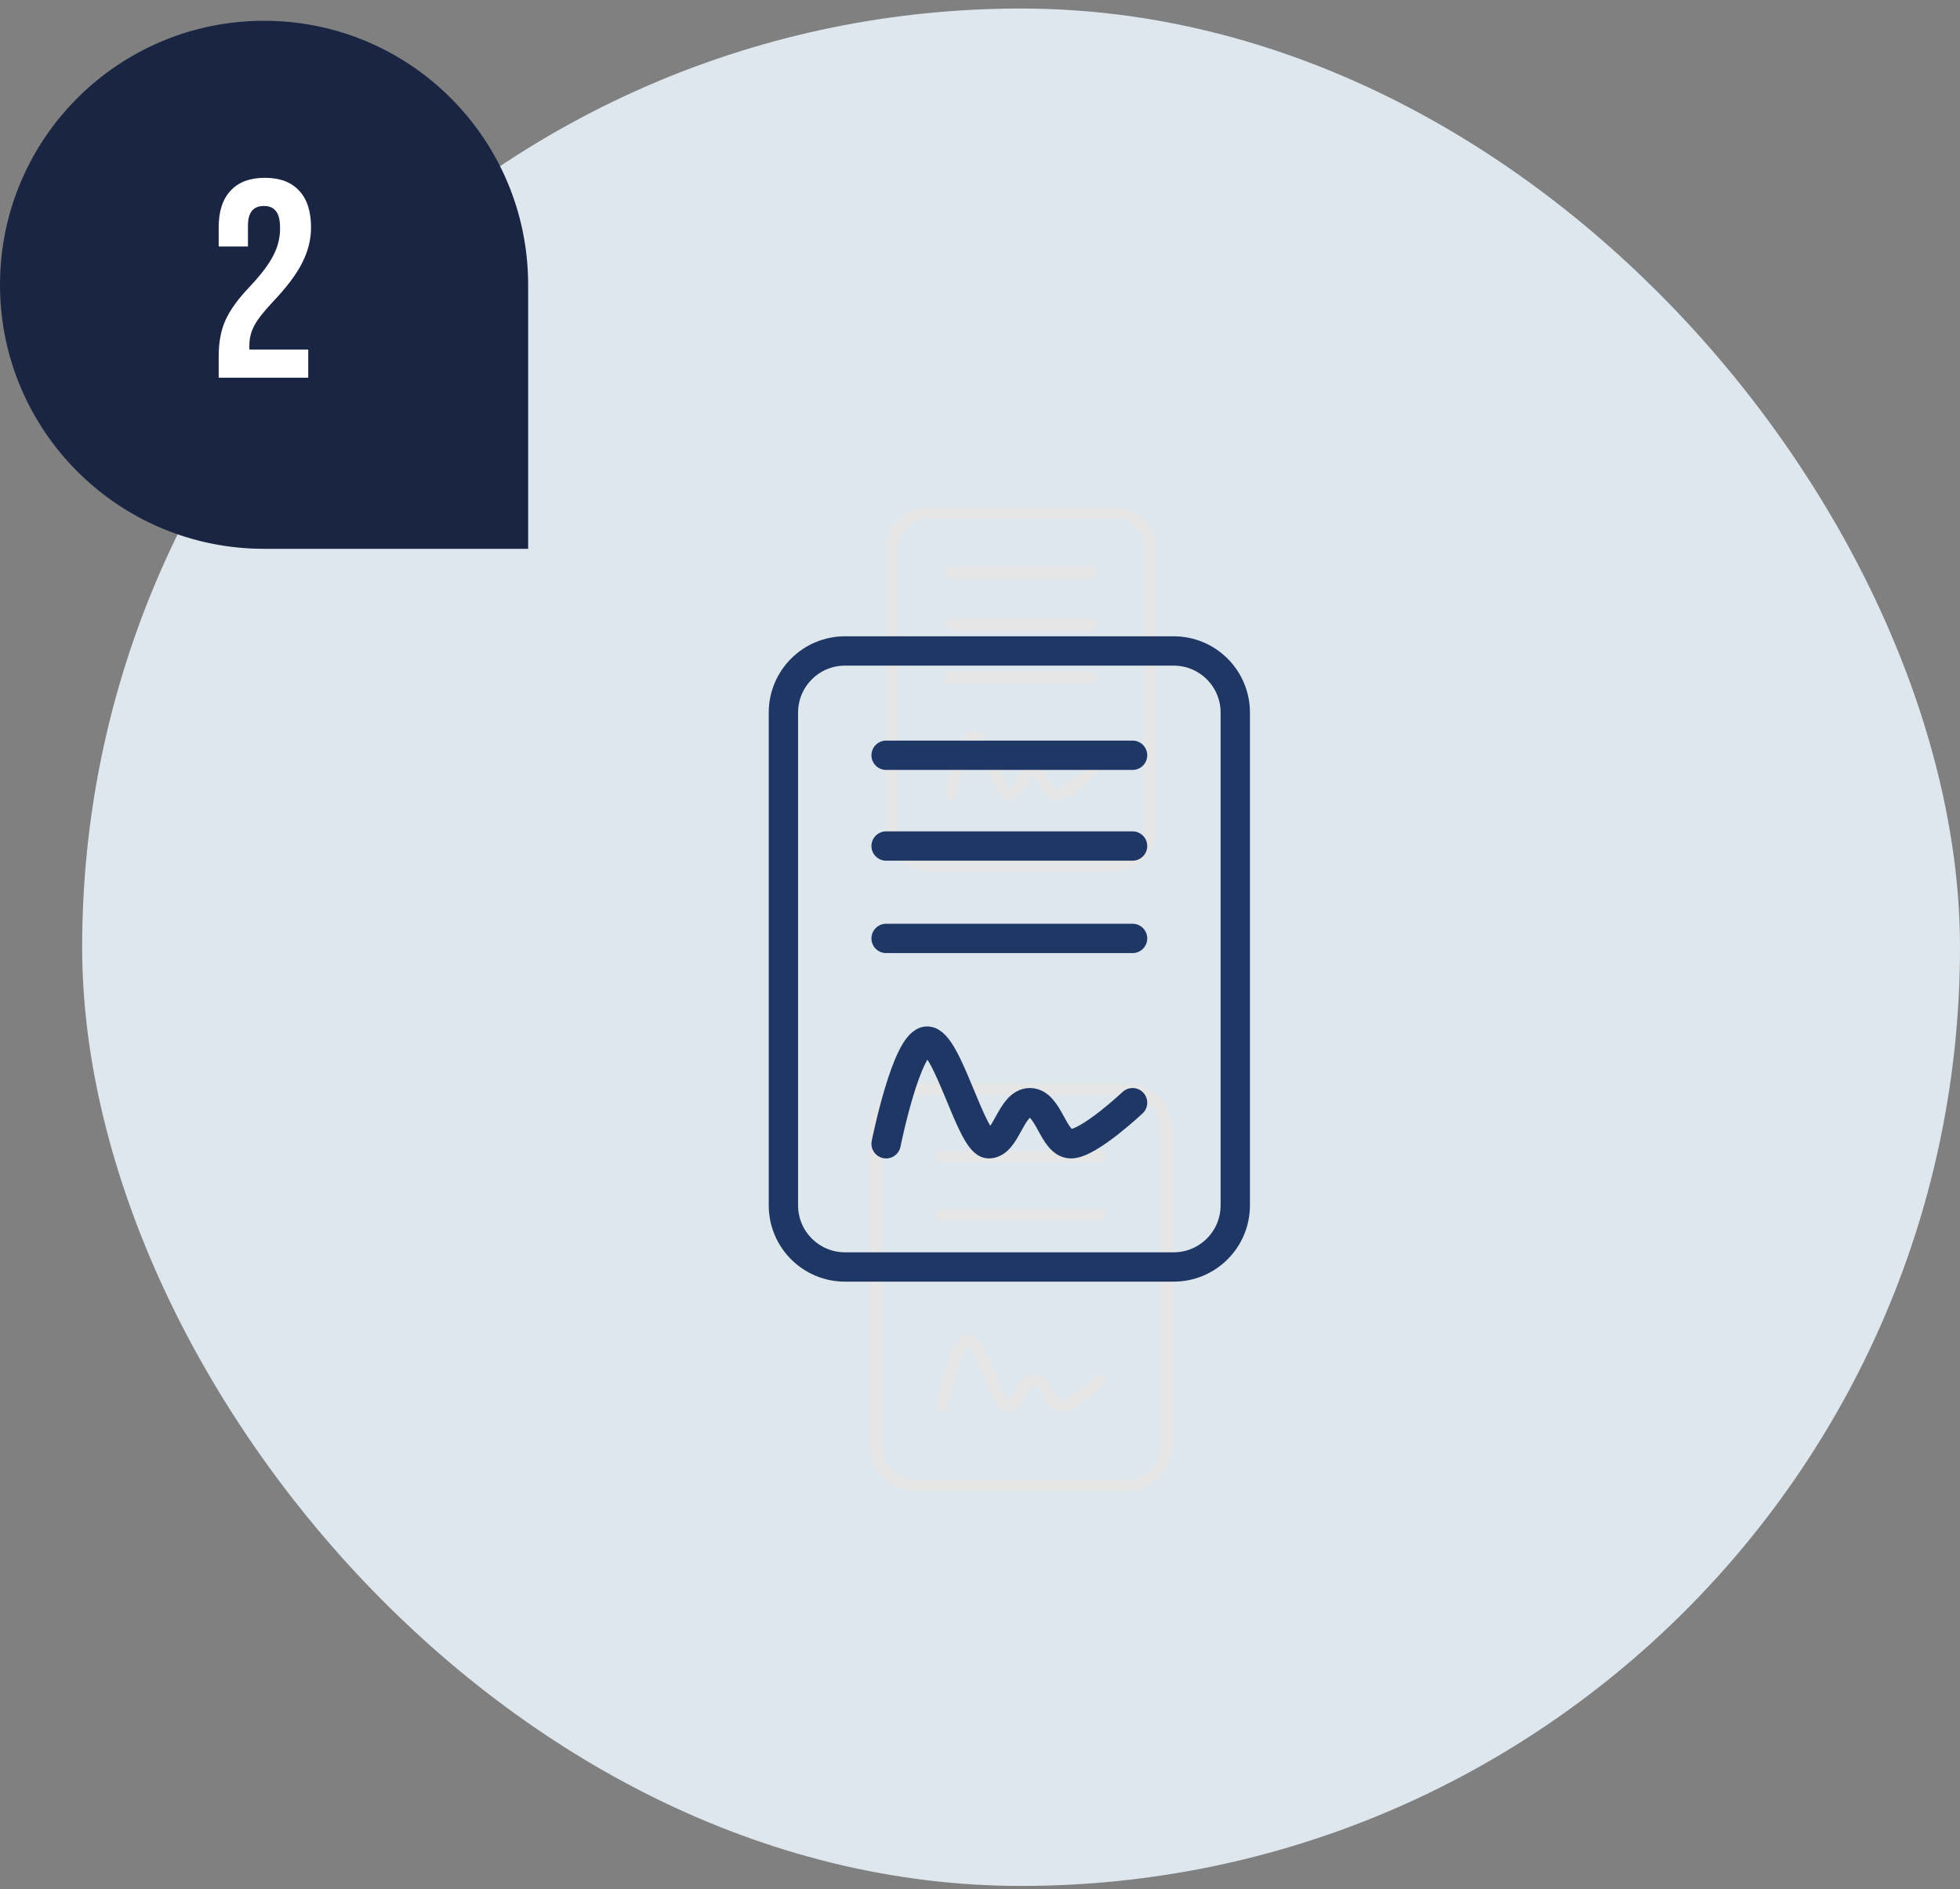
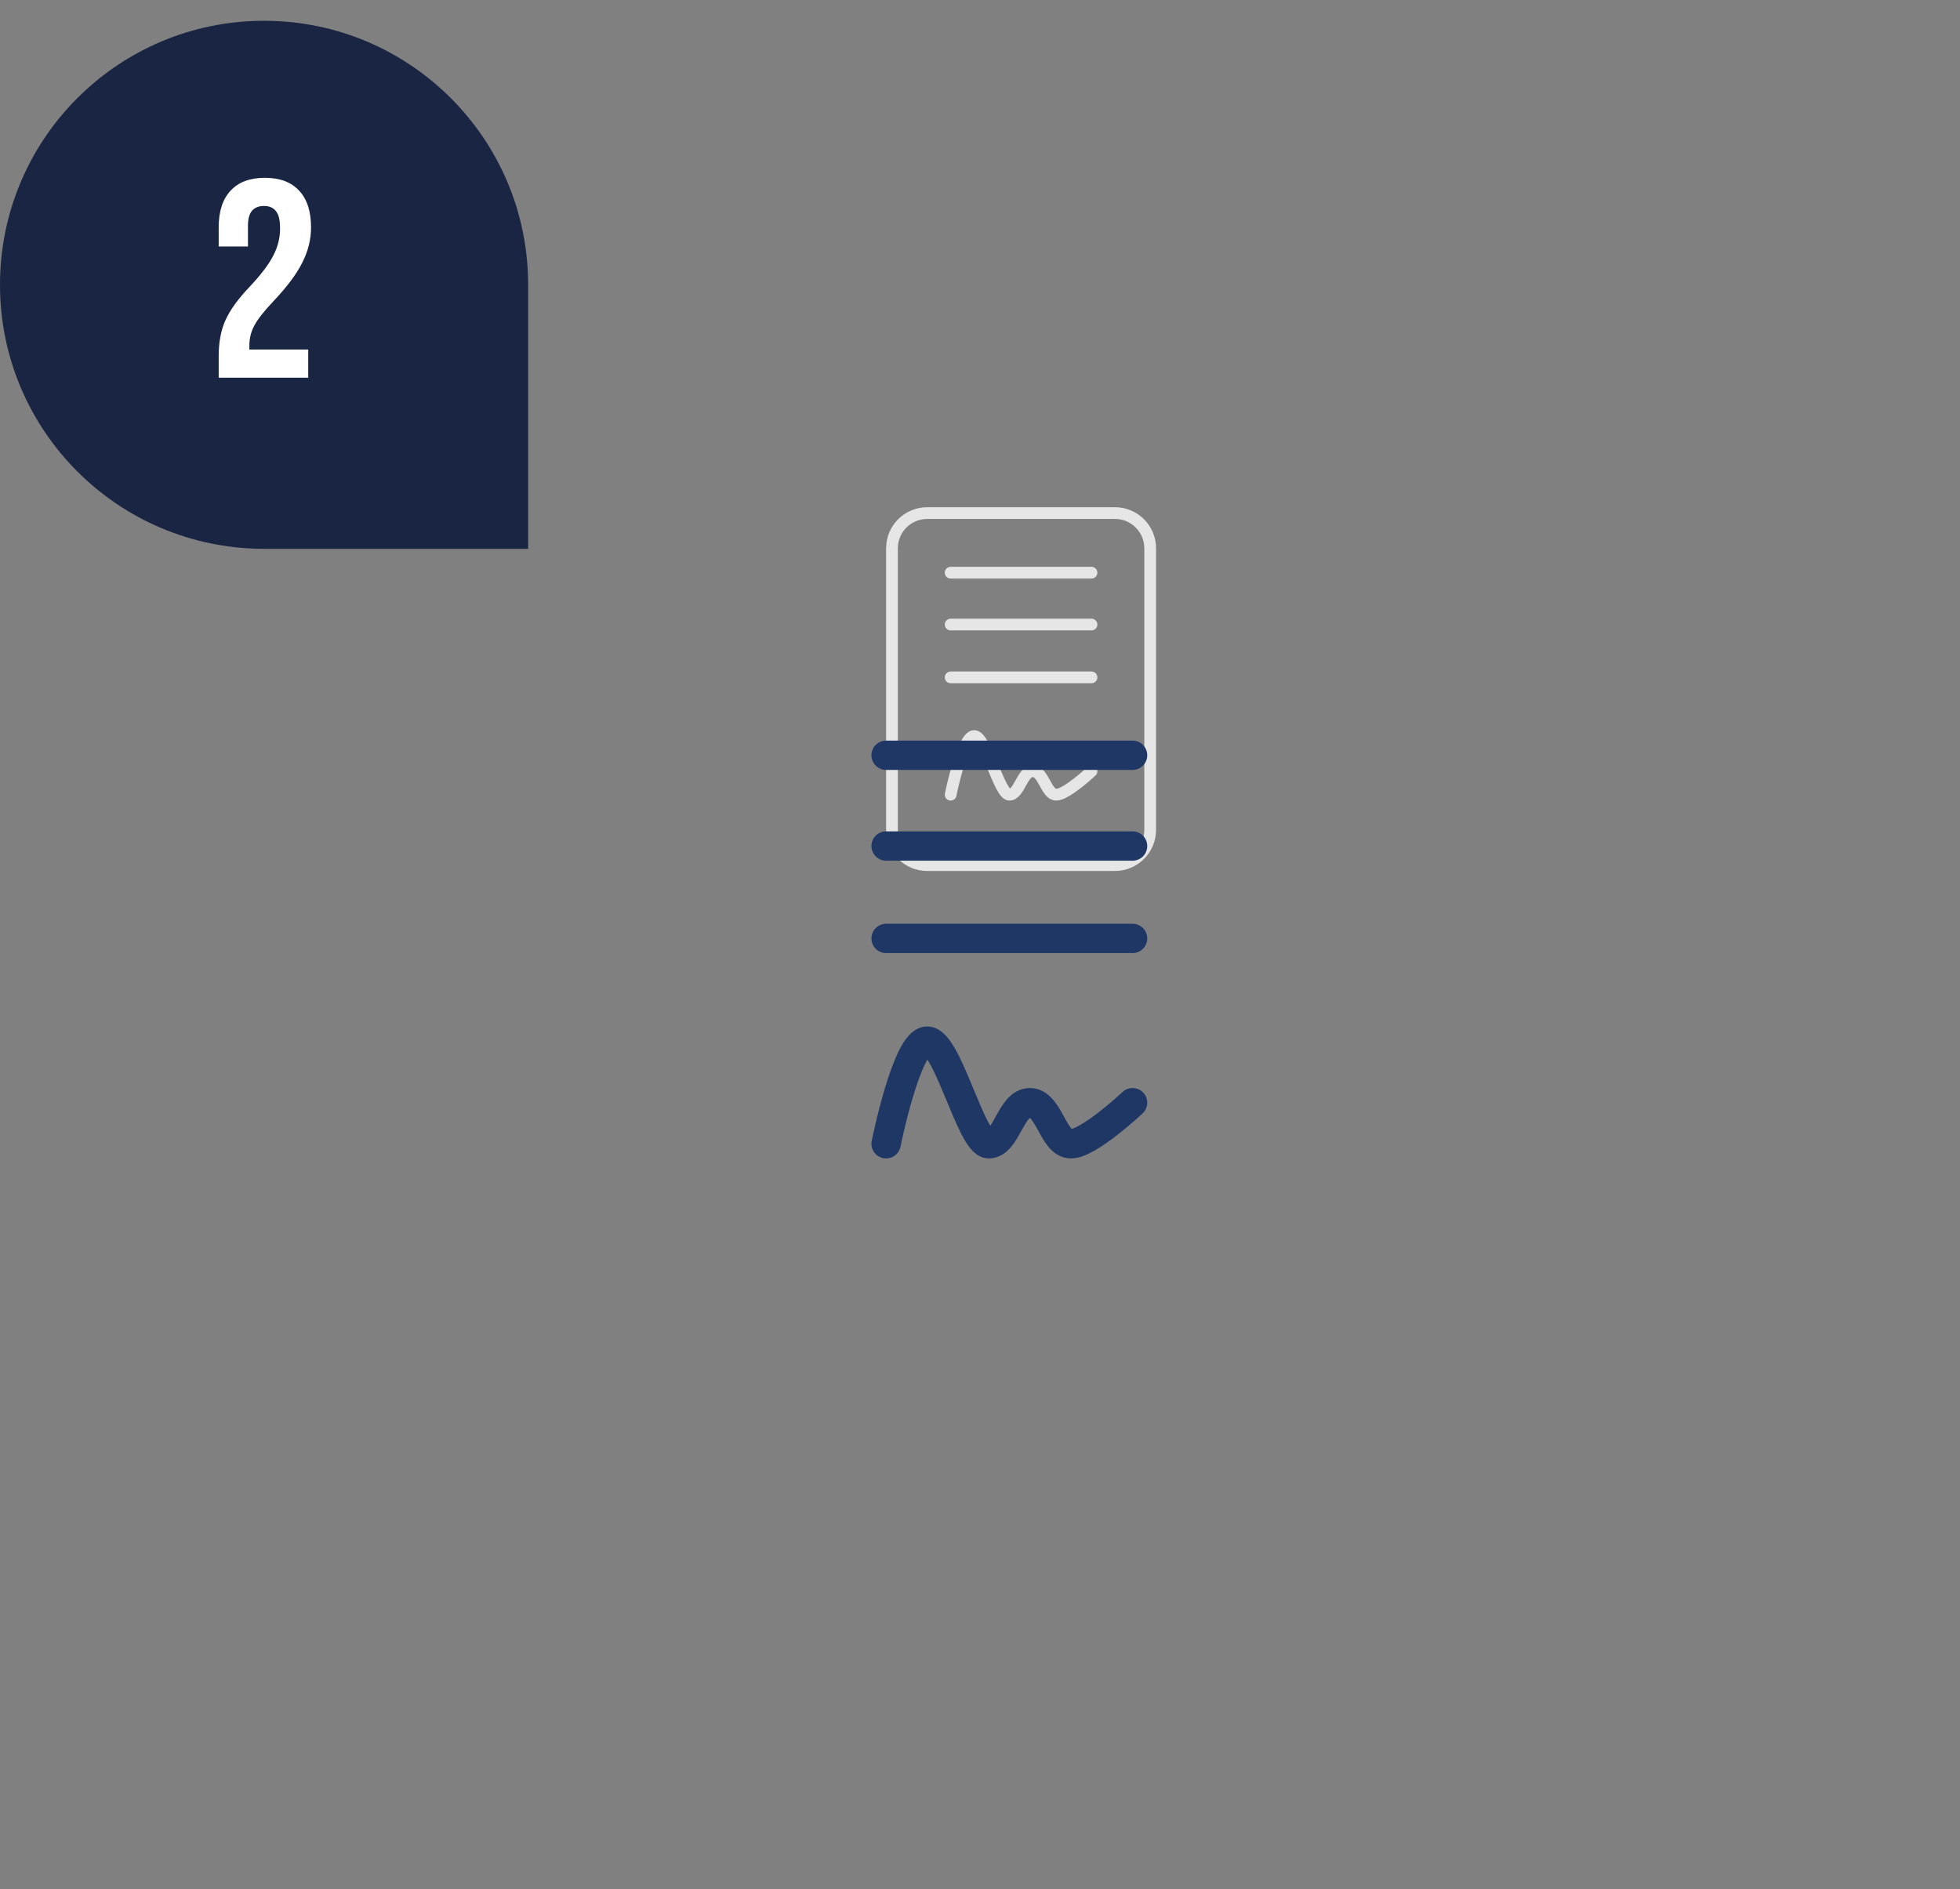
<svg xmlns="http://www.w3.org/2000/svg" width="167" height="161" viewBox="0 0 167 161" fill="none">
  <rect x="0" y="0" width="167" height="161" fill="#808080" stroke="none" />
-   <rect x="7" y="0.727" width="160" height="160" rx="80" fill="#DEE7ED" />
  <path d="M81 67.727C81 67.727 82.002 62.727 83 62.727C83.998 62.727 85.14 67.727 86 67.727C86.86 67.727 87.07 65.727 88 65.727C88.93 65.727 89.128 67.727 90 67.727C90.872 67.727 93 65.727 93 65.727M81 48.807H93M81 53.227H93M81 57.727H93" stroke="#E6E6E6" stroke-linecap="round" stroke-linejoin="round" />
  <path d="M95 43.727H79C77.343 43.727 76 45.07 76 46.727V70.727C76 72.383 77.343 73.727 79 73.727H95C96.657 73.727 98 72.383 98 70.727V46.727C98 45.07 96.657 43.727 95 43.727Z" stroke="#E6E6E6" />
-   <path d="M80.25 119.851C80.25 119.851 81.377 114.226 82.5 114.226C83.623 114.226 84.907 119.851 85.875 119.851C86.843 119.851 87.079 117.601 88.125 117.601C89.171 117.601 89.394 119.851 90.375 119.851C91.356 119.851 93.75 117.601 93.75 117.601M80.25 98.566H93.75M80.25 103.539H93.75M80.25 108.601H93.75" stroke="#E6E6E6" stroke-linecap="round" stroke-linejoin="round" />
-   <path d="M96 92.852H78C76.136 92.852 74.625 94.363 74.625 96.227V123.227C74.625 125.091 76.136 126.602 78 126.602H96C97.864 126.602 99.375 125.091 99.375 123.227V96.227C99.375 94.363 97.864 92.852 96 92.852Z" stroke="#E6E6E6" />
  <path d="M0 24.271C0 11.845 10.074 1.771 22.5 1.771C34.926 1.771 45 11.845 45 24.271V46.772H22.5C10.074 46.772 0 36.698 0 24.271Z" fill="#192543" />
  <path d="M18.633 30.364C18.633 29.165 18.825 28.141 19.209 27.293C19.593 26.43 20.28 25.478 21.272 24.439C22.247 23.399 22.919 22.511 23.287 21.776C23.671 21.04 23.863 20.272 23.863 19.473C23.863 18.753 23.743 18.257 23.503 17.985C23.279 17.697 22.943 17.553 22.495 17.553C21.584 17.553 21.128 18.105 21.128 19.209V21.008H18.633V19.377C18.633 18.017 18.969 16.977 19.64 16.258C20.312 15.522 21.288 15.154 22.567 15.154C23.847 15.154 24.822 15.522 25.494 16.258C26.166 16.977 26.502 18.017 26.502 19.377C26.502 20.4 26.254 21.4 25.758 22.375C25.278 23.351 24.439 24.471 23.239 25.734C22.455 26.566 21.927 27.245 21.656 27.773C21.384 28.285 21.248 28.837 21.248 29.429V29.788H26.262V32.188H18.633V30.364Z" fill="white" />
  <path d="M75.5 97.476C75.5 97.476 77.254 88.726 79 88.726C80.746 88.726 82.745 97.476 84.25 97.476C85.755 97.476 86.123 93.976 87.75 93.976C89.377 93.976 89.724 97.476 91.25 97.476C92.776 97.476 96.5 93.976 96.5 93.976M75.5 64.366H96.5M75.5 72.101H96.5M75.5 79.976H96.5" stroke="#1F3764" stroke-width="2.5" stroke-linecap="round" stroke-linejoin="round" />
-   <path d="M100 55.477H72C69.1 55.477 66.75 57.827 66.75 60.727V102.727C66.75 105.626 69.1 107.977 72 107.977H100C102.899 107.977 105.25 105.626 105.25 102.727V60.727C105.25 57.827 102.899 55.477 100 55.477Z" stroke="#1F3764" stroke-width="2.5" />
</svg>